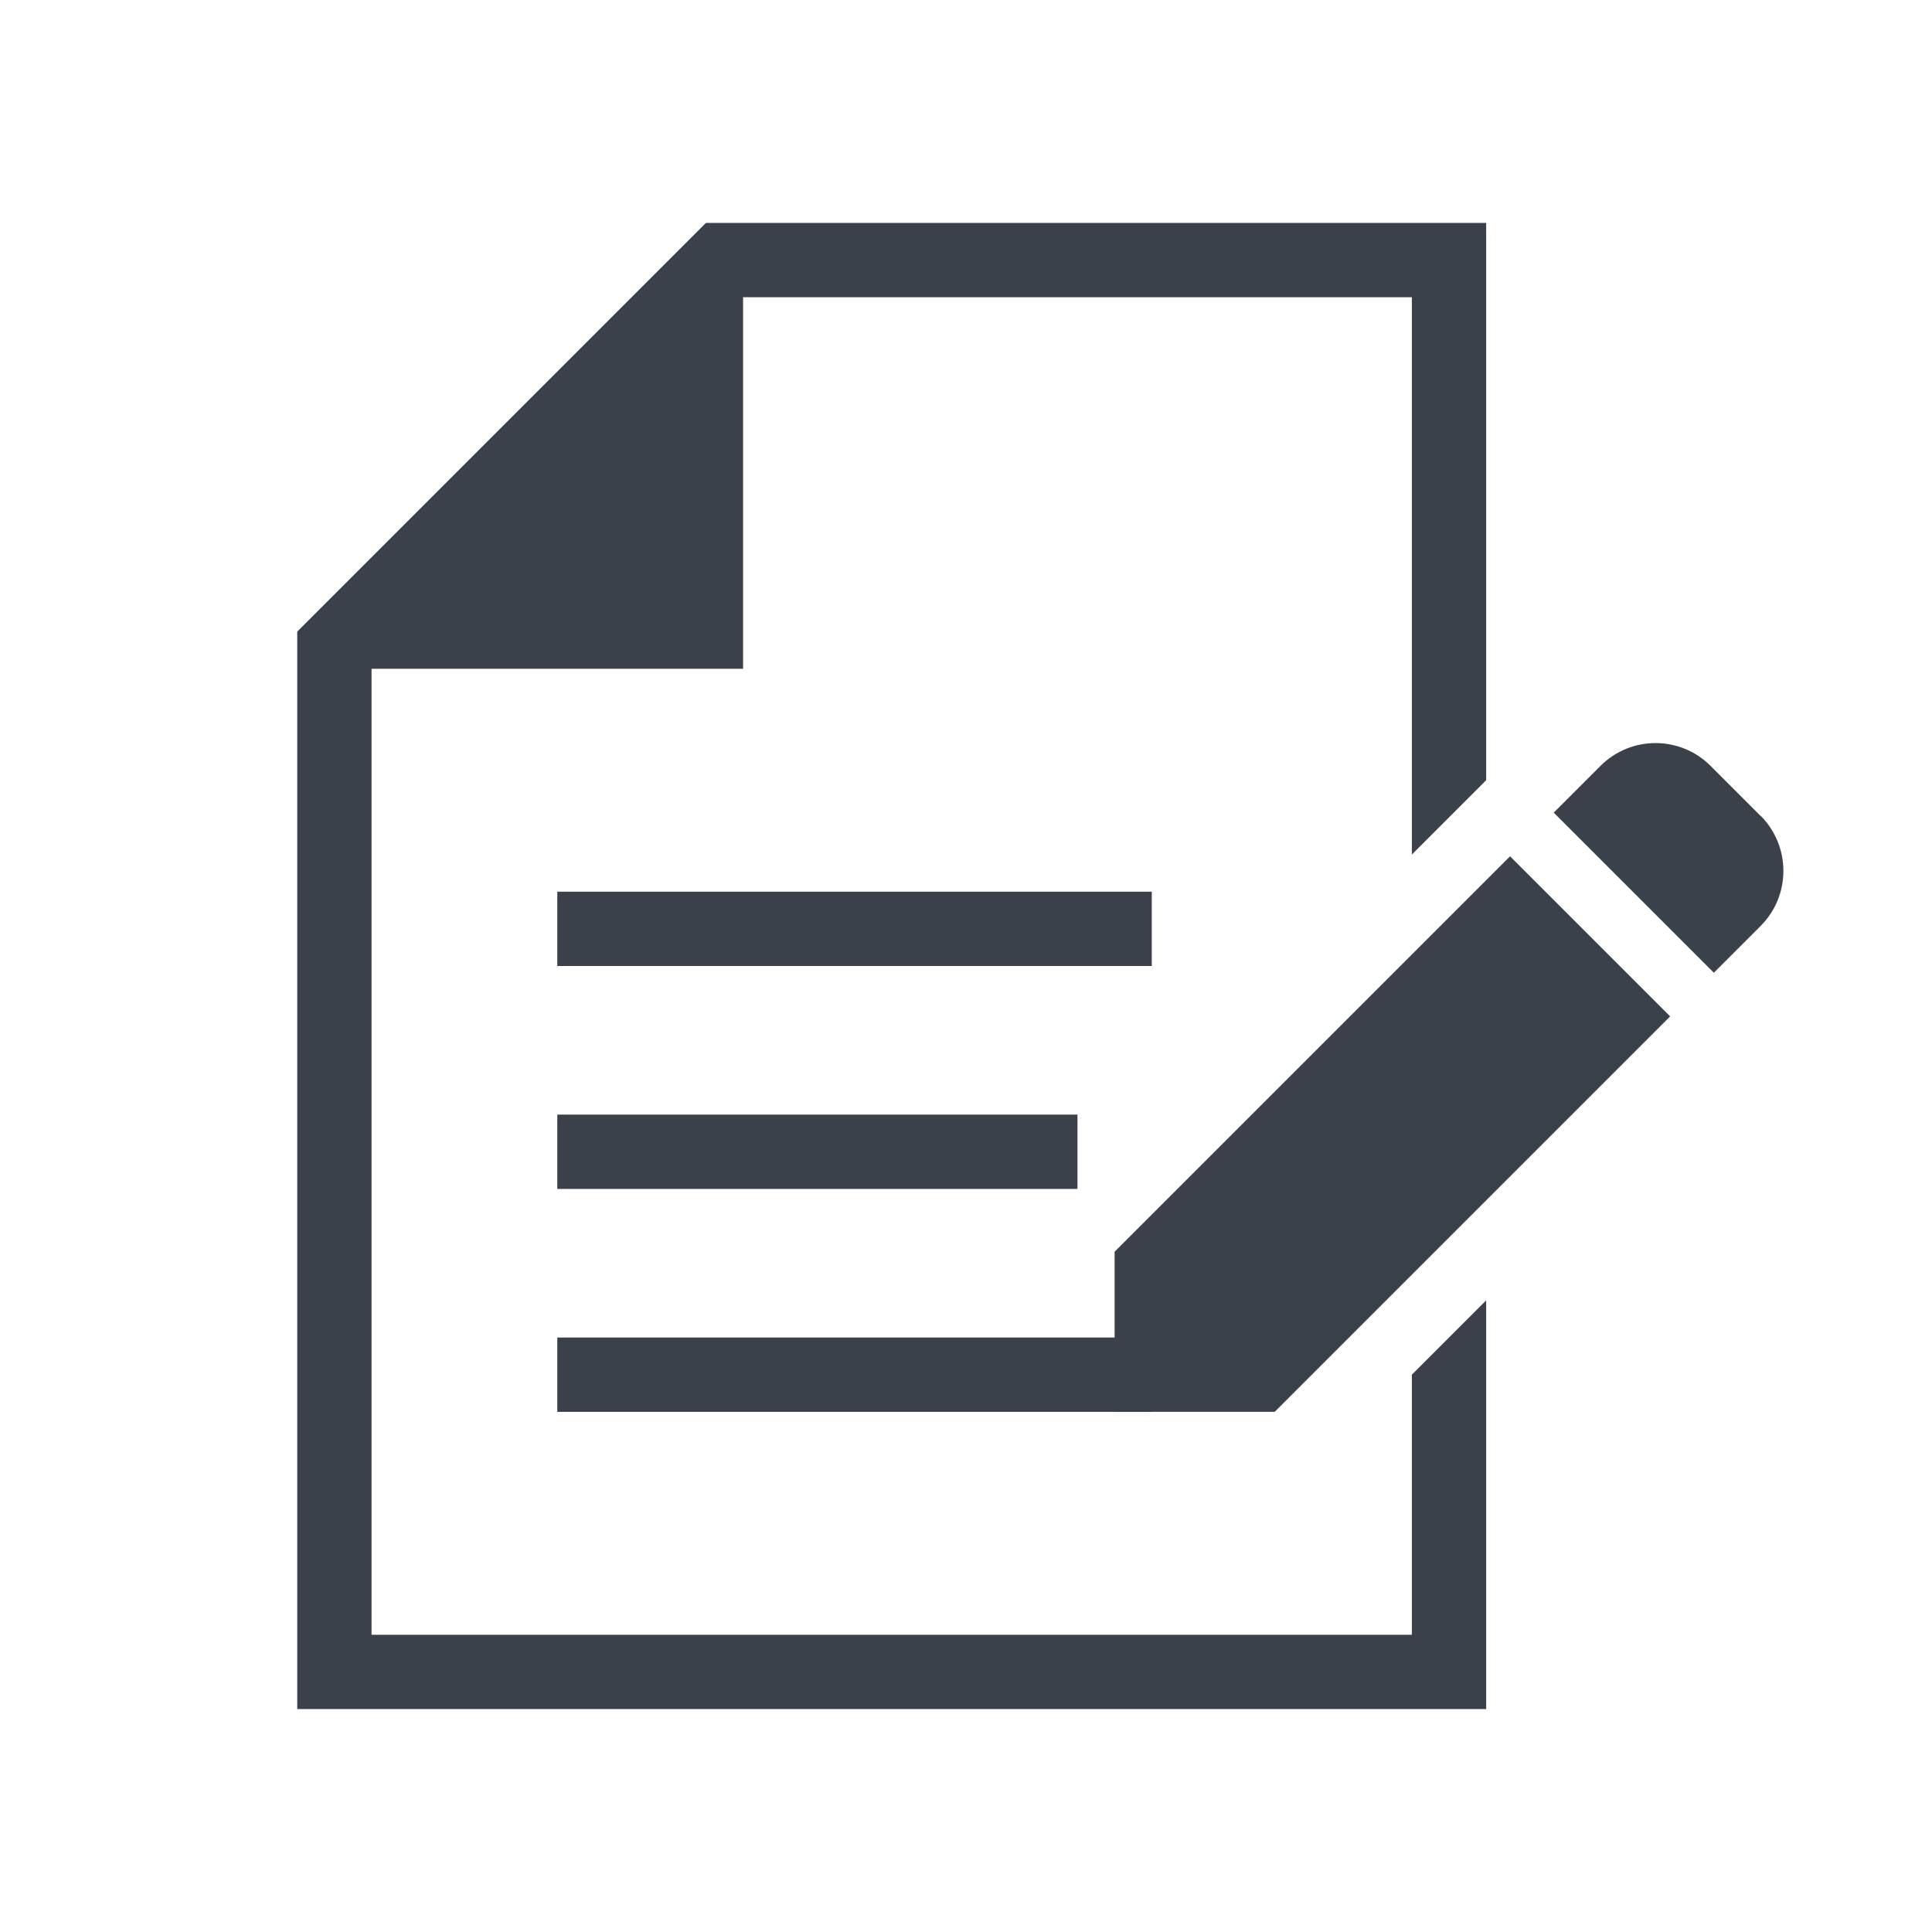
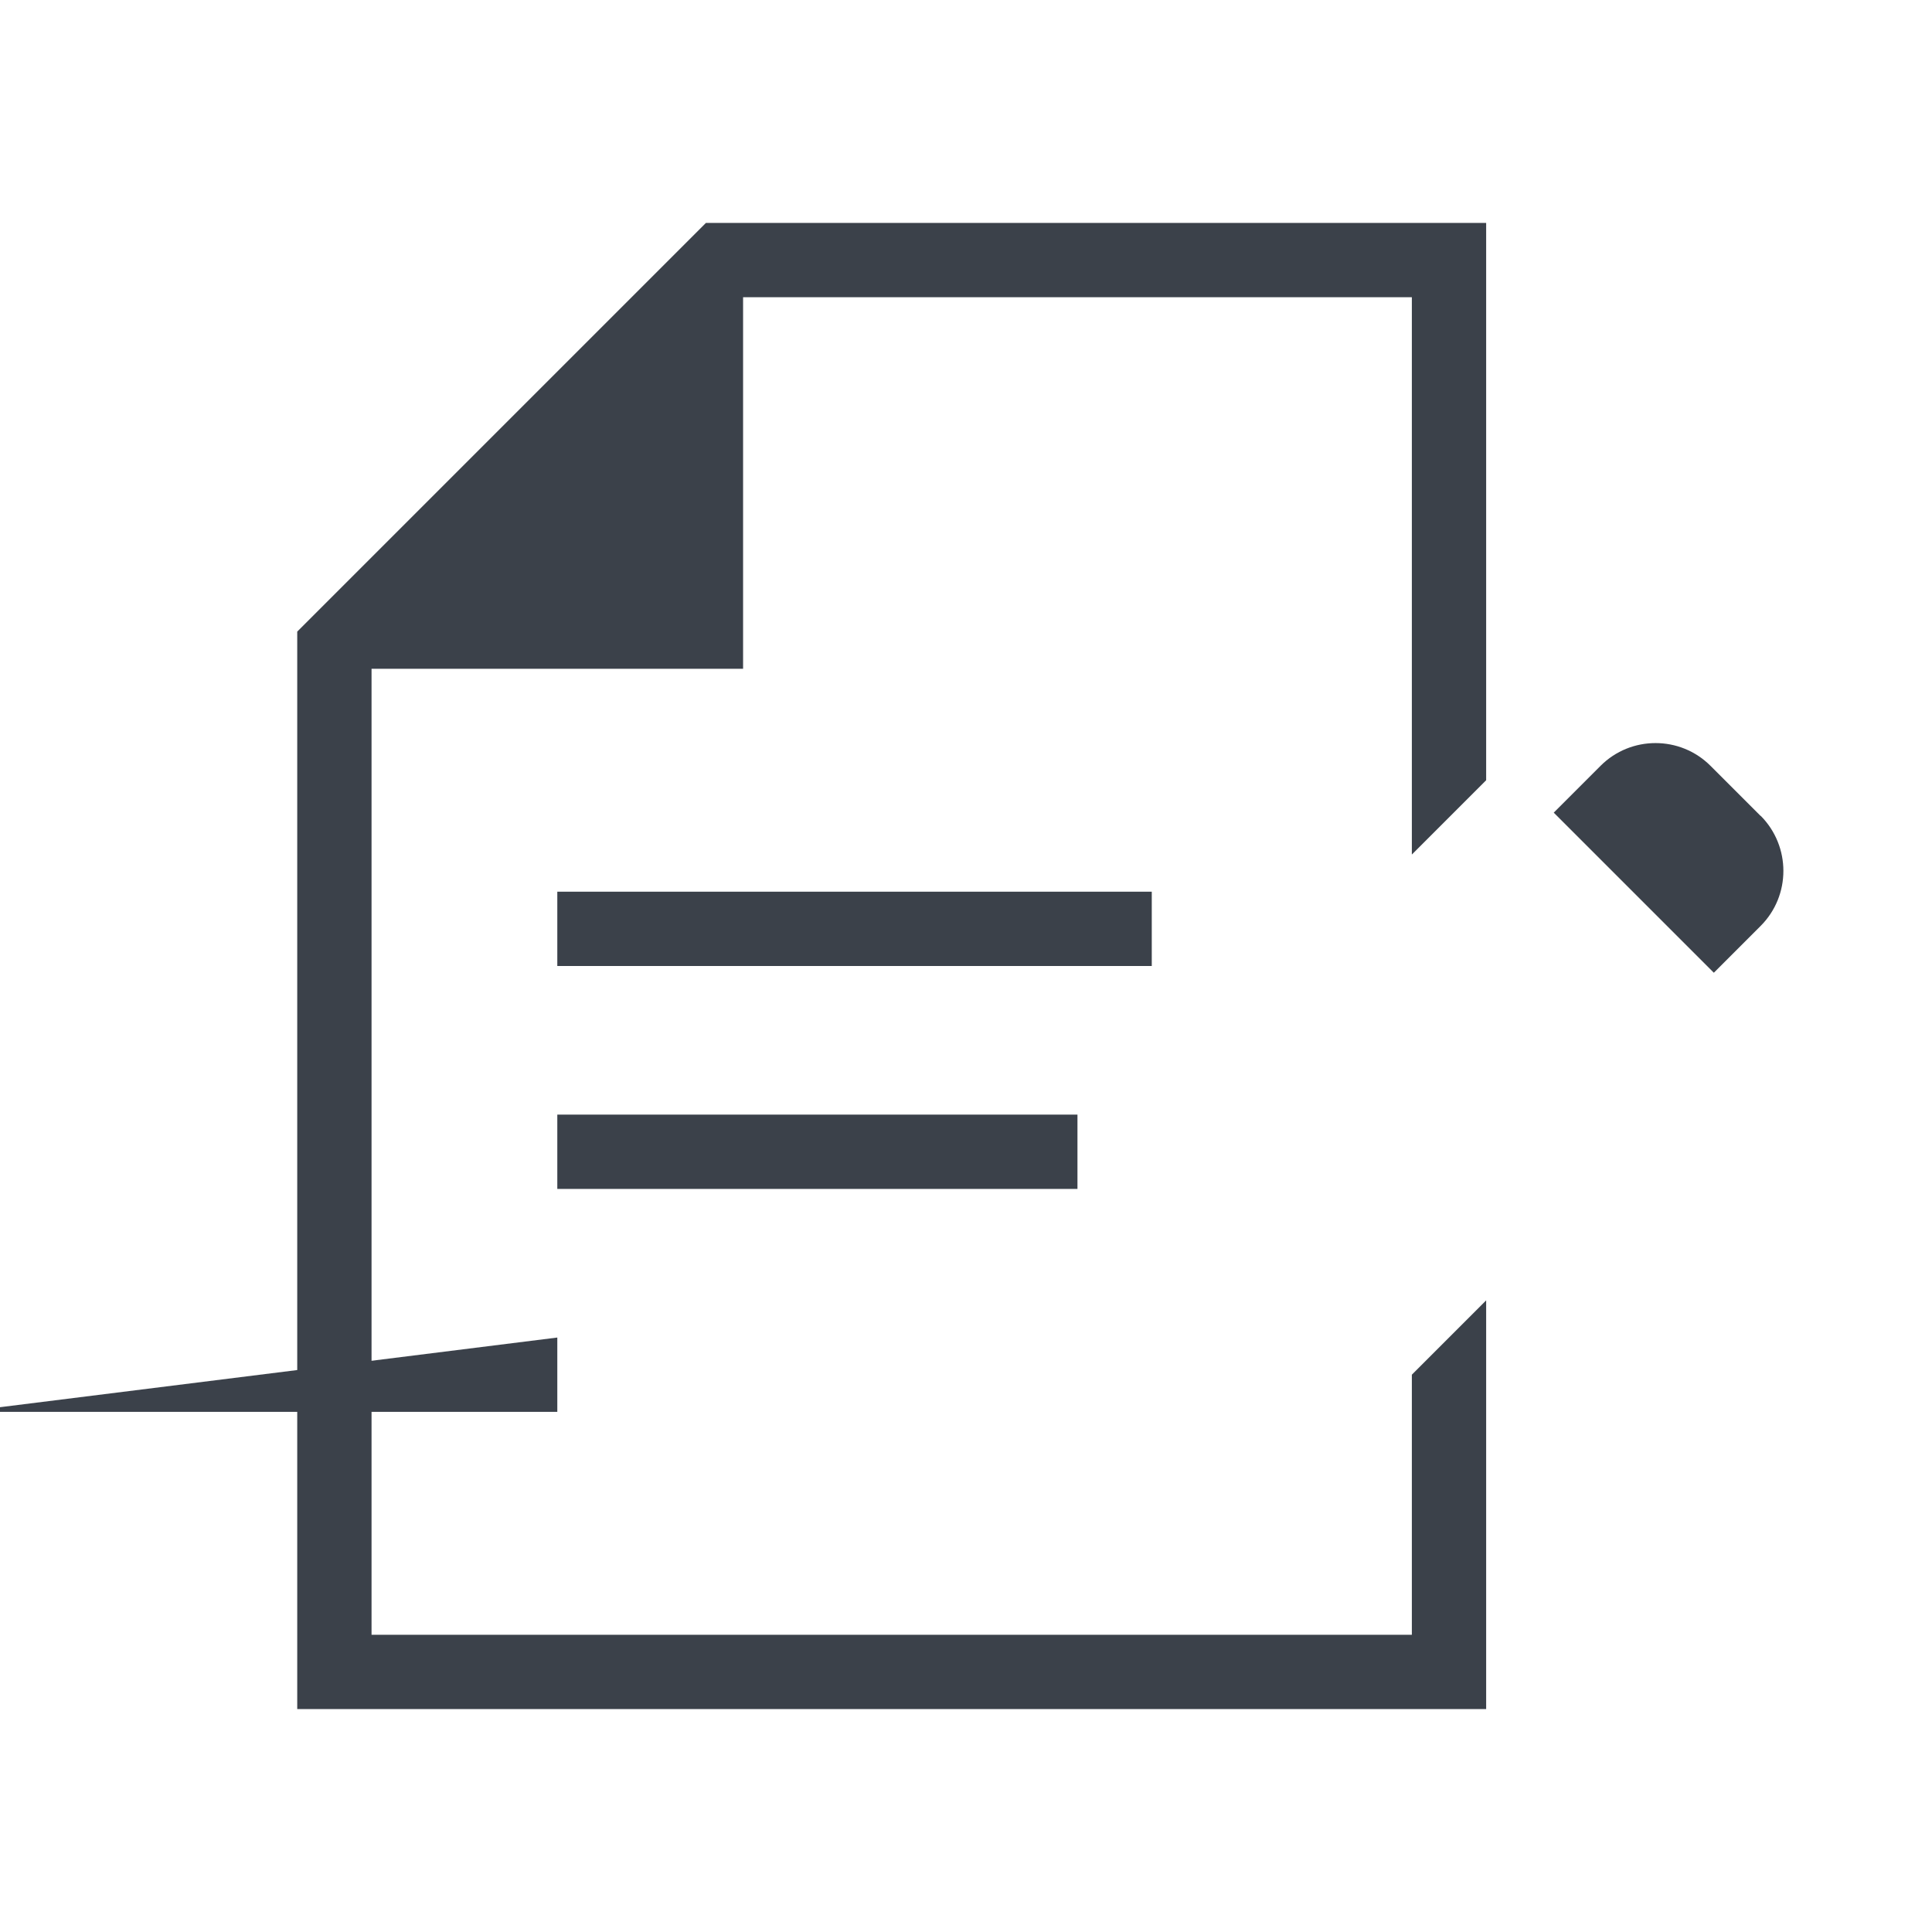
<svg xmlns="http://www.w3.org/2000/svg" fill="none" height="52" viewBox="0 0 52 52" width="52">
  <g fill="#3b414a">
    <path d="m8 17 11-11h21v15l-2 2v-15h-18v10h-10v26h28v-7l2-2v11h-32z" />
    <path d="m15 24h16v2h-16z" />
    <path d="m15 30h14v2h-14z" />
-     <path d="m15 36h16v2h-16z" />
+     <path d="m15 36v2h-16z" />
    <path d="m47.388 21.962-1.35-1.35c-.816-.816-2.143-.816-2.959 0l-1.26 1.26 4.309 4.309 1.26-1.26c.816-.816.816-2.143 0-2.965z" />
-     <path d="m30 33.69v4.309h4.309l10.643-10.643-4.309-4.309z" />
  </g>
</svg>